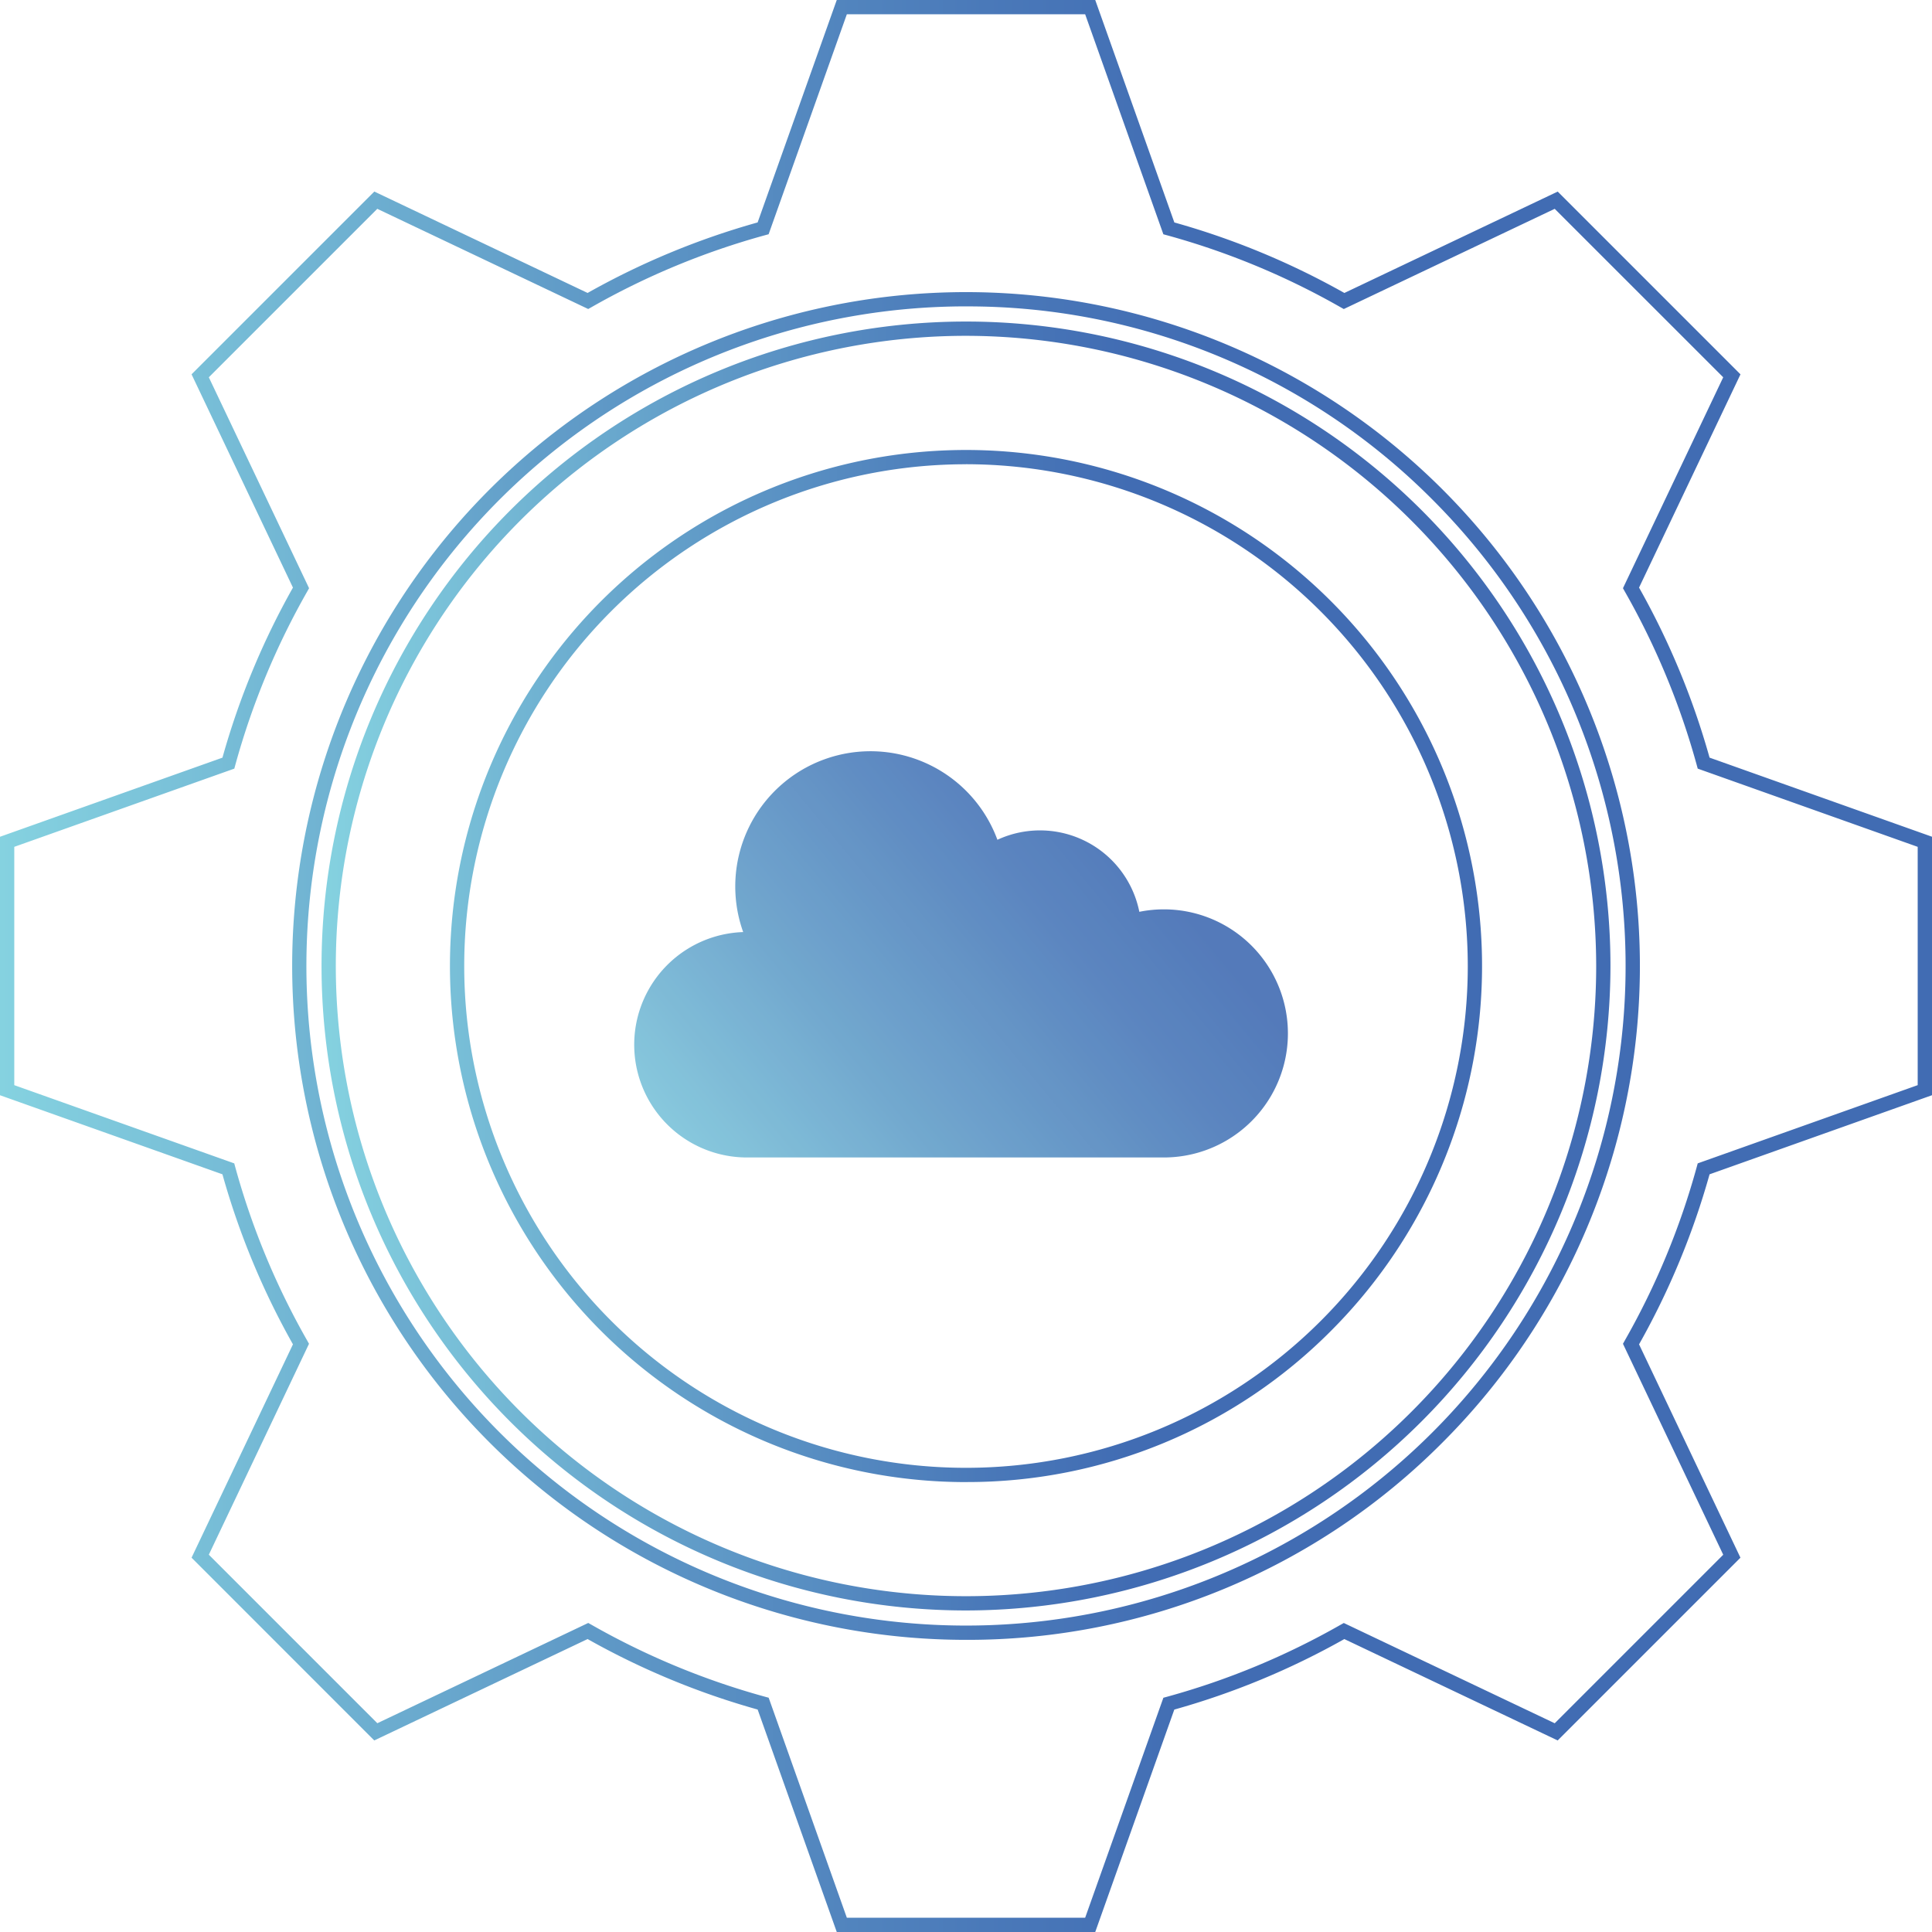
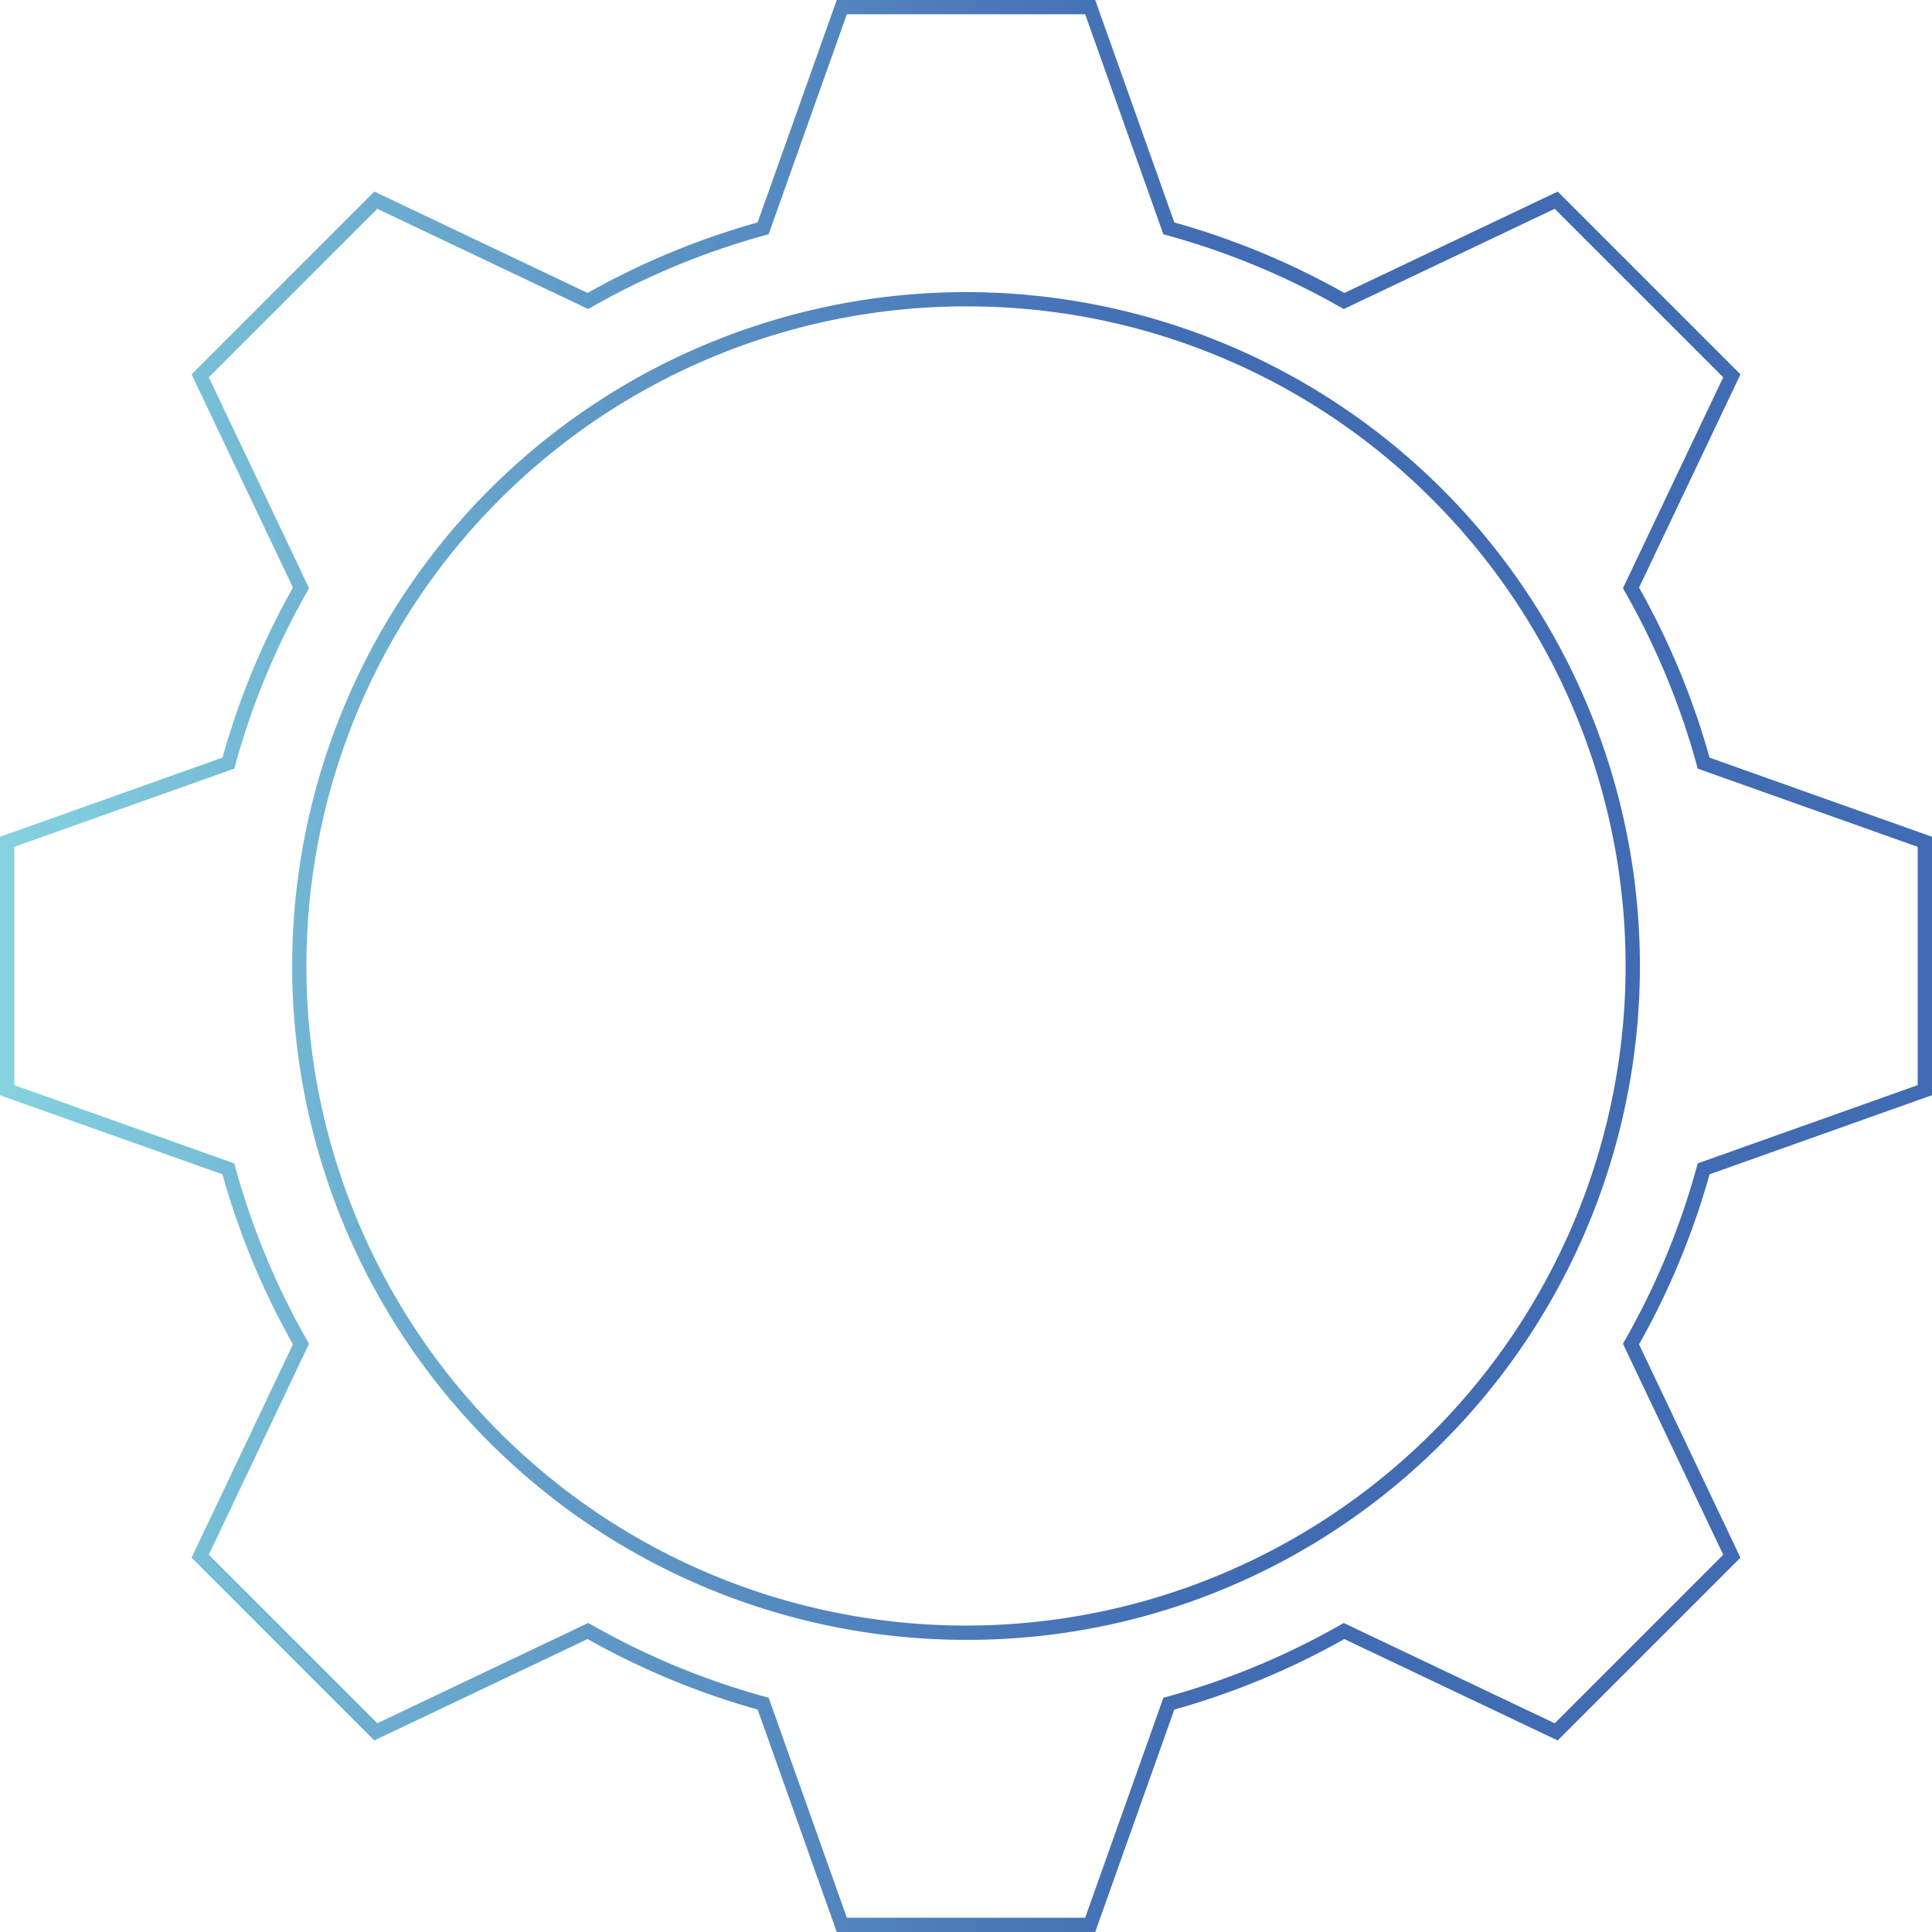
<svg xmlns="http://www.w3.org/2000/svg" xmlns:xlink="http://www.w3.org/1999/xlink" width="213.718" height="213.718" viewBox="0 0 213.718 213.718">
  <defs>
    <linearGradient id="a" x1="35.569" y1="106.859" x2="178.149" y2="106.859" gradientUnits="userSpaceOnUse">
      <stop offset="0" stop-color="#85d2e0" />
      <stop offset="0.29" stop-color="#619cc8" />
      <stop offset="0.51" stop-color="#4a79b9" />
      <stop offset="0.628" stop-color="#416cb3" />
    </linearGradient>
    <linearGradient id="b" x1="0" y1="106.859" x2="213.718" y2="106.859" xlink:href="#a" />
    <linearGradient id="c" x1="73.307" y1="137.858" x2="156.9" y2="68.555" xlink:href="#a" />
  </defs>
  <title>Asset 2</title>
  <g>
    <g>
-       <path d="M106.859,178.149a71.29,71.29,0,1,1,71.29-71.29A71.371,71.371,0,0,1,106.859,178.149Zm0-141a69.711,69.711,0,1,0,69.711,69.71A69.789,69.789,0,0,0,106.859,37.149Zm0,126.8a57.086,57.086,0,1,1,40.366-16.72A56.713,56.713,0,0,1,106.859,163.945Zm0-112.593a55.507,55.507,0,1,0,55.507,55.507A55.57,55.57,0,0,0,106.859,51.352Z" fill="url(#a)" />
-       <path d="M121.155,213.718H92.563L83.812,189.11A85,85,0,0,1,65,181.312l-23.6,11.216L21.19,172.311l11.216-23.6a84.955,84.955,0,0,1-7.8-18.809L0,121.155V92.563l24.608-8.751A84.955,84.955,0,0,1,32.406,65L21.19,41.407,41.407,21.19,65,32.406a85,85,0,0,1,18.809-7.8L92.563,0h28.592l8.751,24.608a85.031,85.031,0,0,1,18.809,7.8l23.6-11.216,20.217,20.217L181.312,65a85.011,85.011,0,0,1,7.8,18.809l24.608,8.751v28.592l-24.608,8.751a85.011,85.011,0,0,1-7.8,18.809l11.216,23.6-20.217,20.217-23.6-11.216a84.975,84.975,0,0,1-18.809,7.8Zm-27.477-1.579H120.04l8.653-24.333.4-.109a83.365,83.365,0,0,0,19.2-7.961l.358-.2.372.177,22.96,10.915,18.641-18.642L179.532,148.65l.2-.358a83.38,83.38,0,0,0,7.961-19.2l.109-.4,24.333-8.653V93.678l-24.333-8.653-.109-.4a83.424,83.424,0,0,0-7.961-19.2l-.2-.358,11.091-23.332L171.982,23.1,148.65,34.186l-.358-.2a83.4,83.4,0,0,0-19.2-7.961l-.4-.109L120.04,1.579H93.678L85.025,25.912l-.4.109a83.4,83.4,0,0,0-19.2,7.961l-.358.2L41.735,23.1,23.1,41.736l11.09,23.332-.2.358a83.346,83.346,0,0,0-7.961,19.2l-.109.4L1.579,93.678V120.04l24.333,8.653.109.4a83.346,83.346,0,0,0,7.961,19.2l.2.358L23.1,171.982l18.64,18.642,23.332-11.092.358.2a83.408,83.408,0,0,0,19.2,7.961l.4.109ZM106.859,181.4A74.543,74.543,0,1,1,159.57,159.57,74.057,74.057,0,0,1,106.859,181.4Zm0-147.509a72.965,72.965,0,1,0,51.594,21.371A72.487,72.487,0,0,0,106.859,33.894Z" fill="url(#b)" />
+       <path d="M121.155,213.718H92.563L83.812,189.11A85,85,0,0,1,65,181.312l-23.6,11.216L21.19,172.311l11.216-23.6a84.955,84.955,0,0,1-7.8-18.809L0,121.155V92.563l24.608-8.751A84.955,84.955,0,0,1,32.406,65L21.19,41.407,41.407,21.19,65,32.406a85,85,0,0,1,18.809-7.8L92.563,0h28.592l8.751,24.608a85.031,85.031,0,0,1,18.809,7.8l23.6-11.216,20.217,20.217L181.312,65a85.011,85.011,0,0,1,7.8,18.809l24.608,8.751v28.592l-24.608,8.751a85.011,85.011,0,0,1-7.8,18.809l11.216,23.6-20.217,20.217-23.6-11.216a84.975,84.975,0,0,1-18.809,7.8Zm-27.477-1.579H120.04l8.653-24.333.4-.109a83.365,83.365,0,0,0,19.2-7.961l.358-.2.372.177,22.96,10.915,18.641-18.642L179.532,148.65l.2-.358a83.38,83.38,0,0,0,7.961-19.2l.109-.4,24.333-8.653V93.678l-24.333-8.653-.109-.4a83.424,83.424,0,0,0-7.961-19.2l-.2-.358,11.091-23.332L171.982,23.1,148.65,34.186l-.358-.2a83.4,83.4,0,0,0-19.2-7.961l-.4-.109L120.04,1.579H93.678L85.025,25.912l-.4.109a83.4,83.4,0,0,0-19.2,7.961l-.358.2L41.735,23.1,23.1,41.736l11.09,23.332-.2.358a83.346,83.346,0,0,0-7.961,19.2l-.109.4L1.579,93.678V120.04l24.333,8.653.109.4a83.346,83.346,0,0,0,7.961,19.2l.2.358L23.1,171.982l18.64,18.642,23.332-11.092.358.2a83.408,83.408,0,0,0,19.2,7.961l.4.109ZM106.859,181.4A74.543,74.543,0,1,1,159.57,159.57,74.057,74.057,0,0,1,106.859,181.4m0-147.509a72.965,72.965,0,1,0,51.594,21.371A72.487,72.487,0,0,0,106.859,33.894Z" fill="url(#b)" />
    </g>
    <g opacity="0.9">
-       <path d="M128.75,100.593a13.7,13.7,0,0,0-2.717.272,11.207,11.207,0,0,0-15.7-7.968,14.959,14.959,0,0,0-28.122,10.209,12.47,12.47,0,0,0,.375,24.933h46.16a13.723,13.723,0,1,0,0-27.446Z" fill="url(#c)" />
-     </g>
+       </g>
  </g>
</svg>